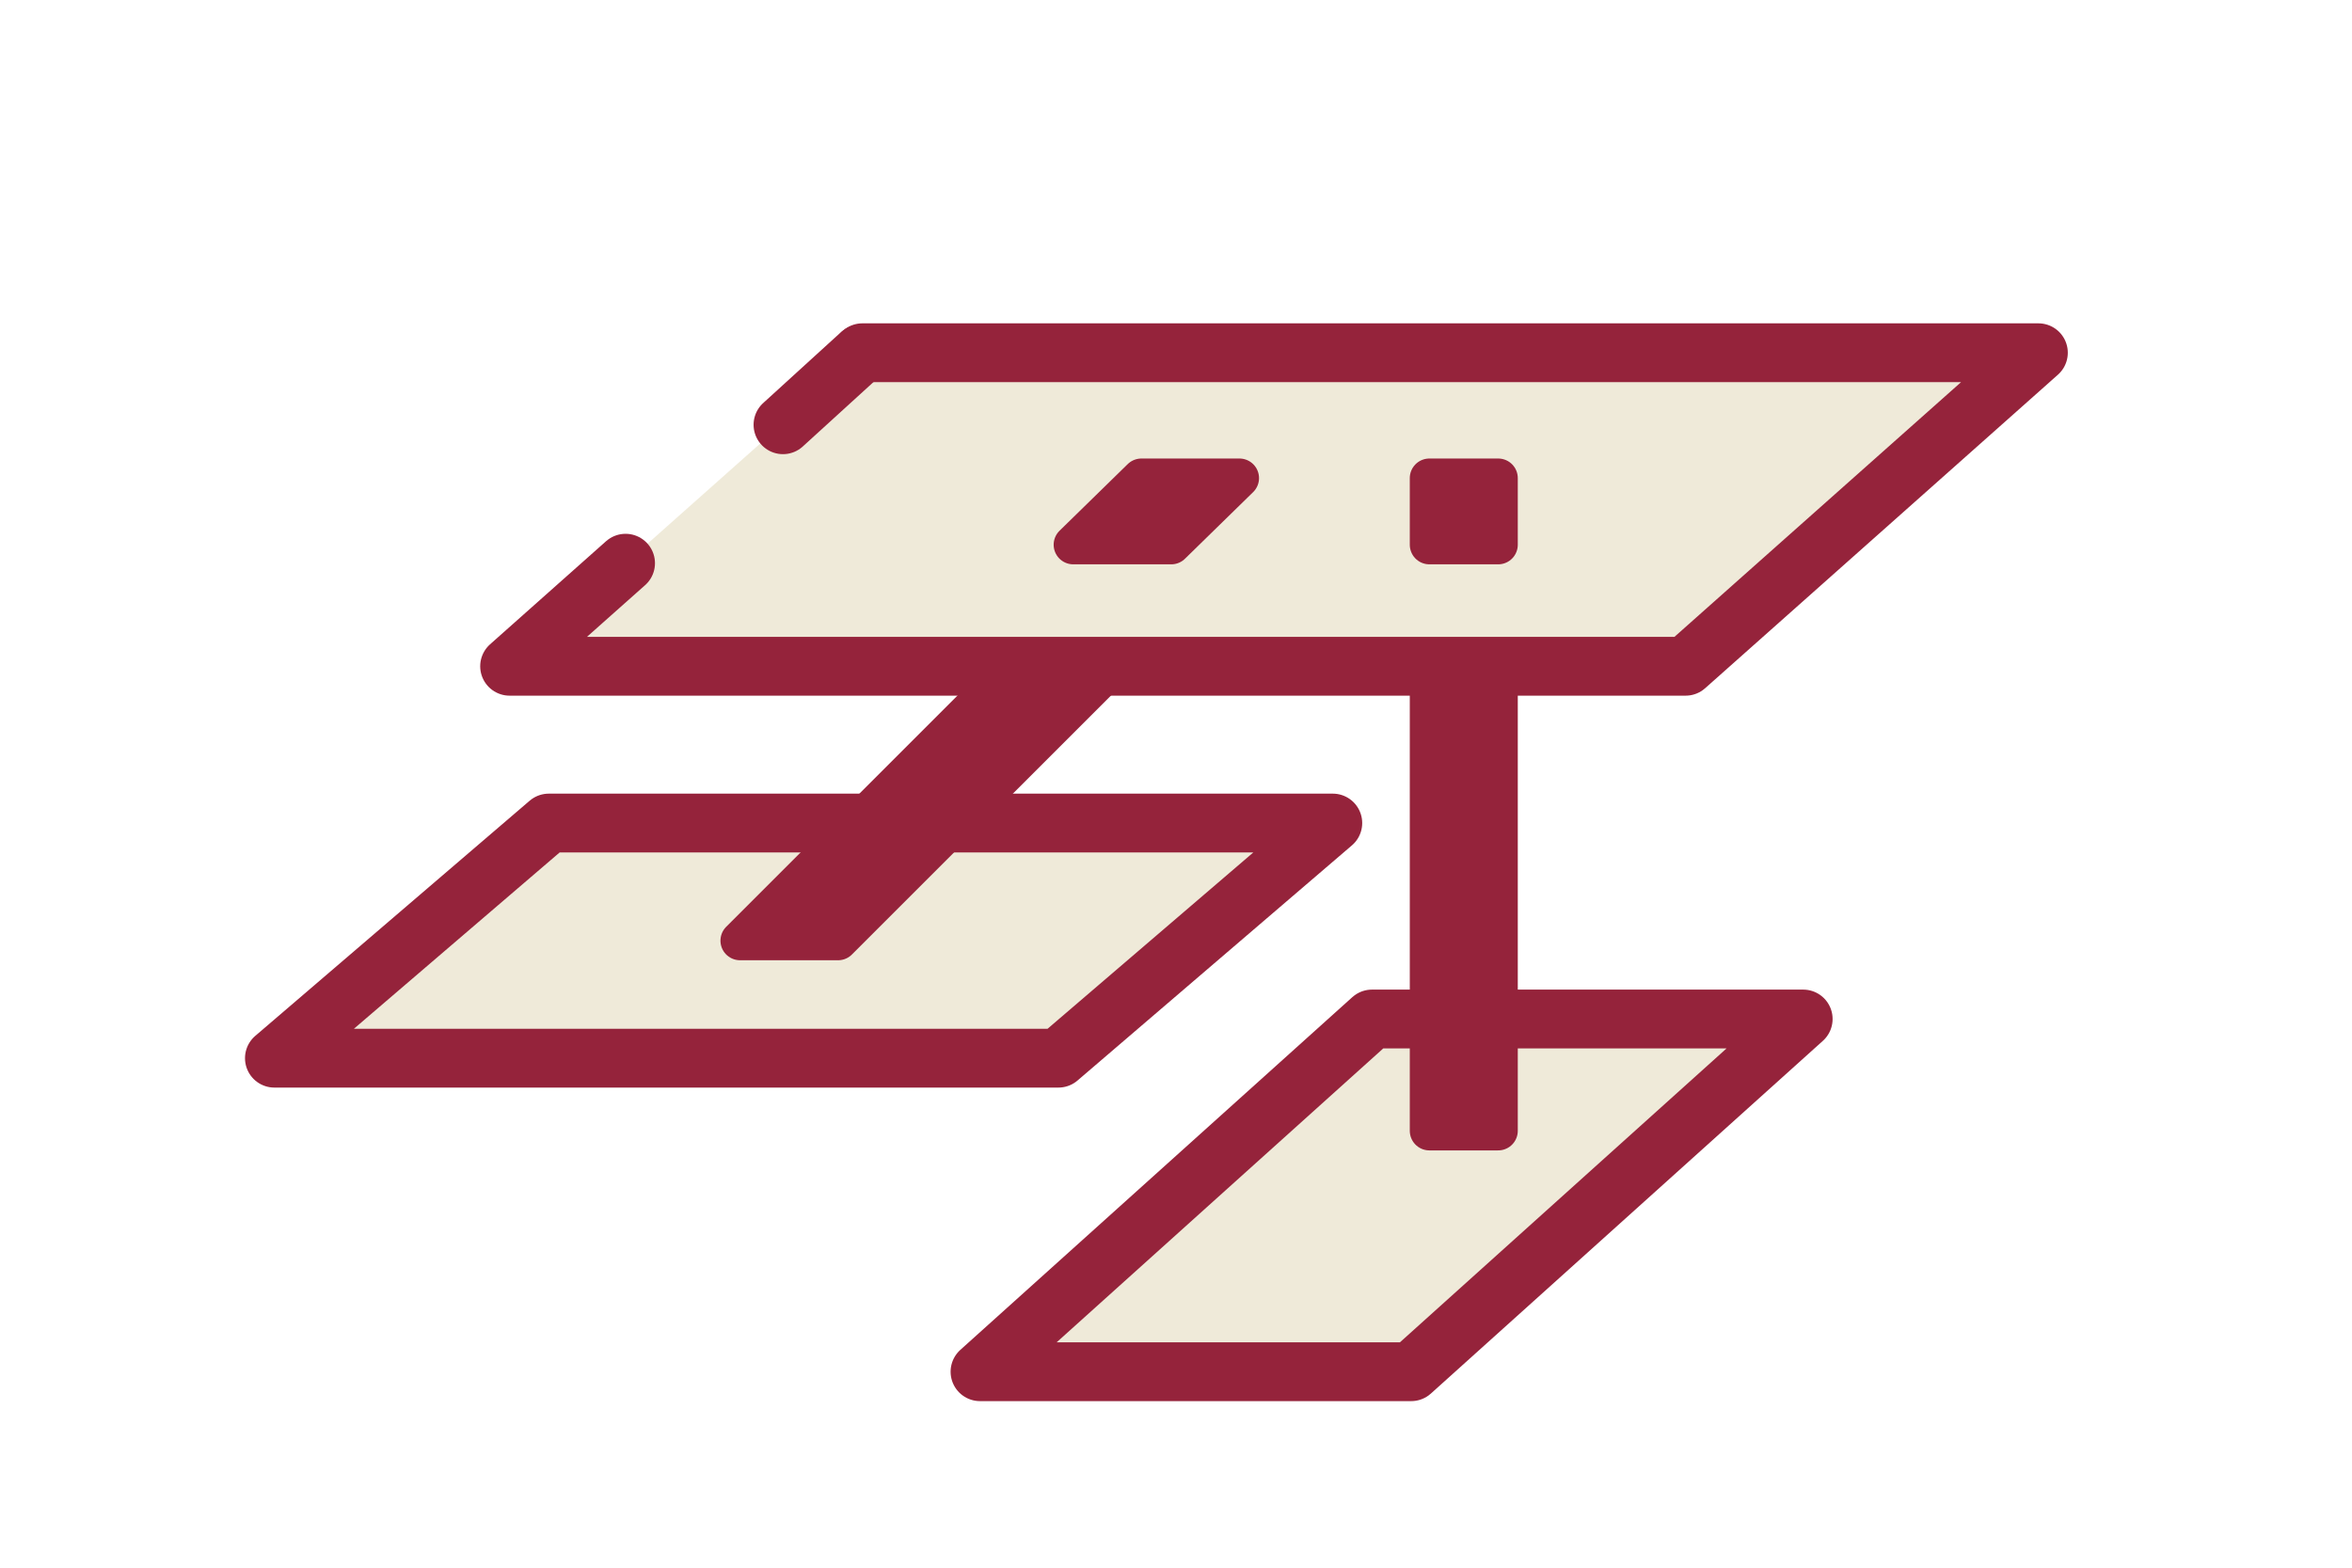
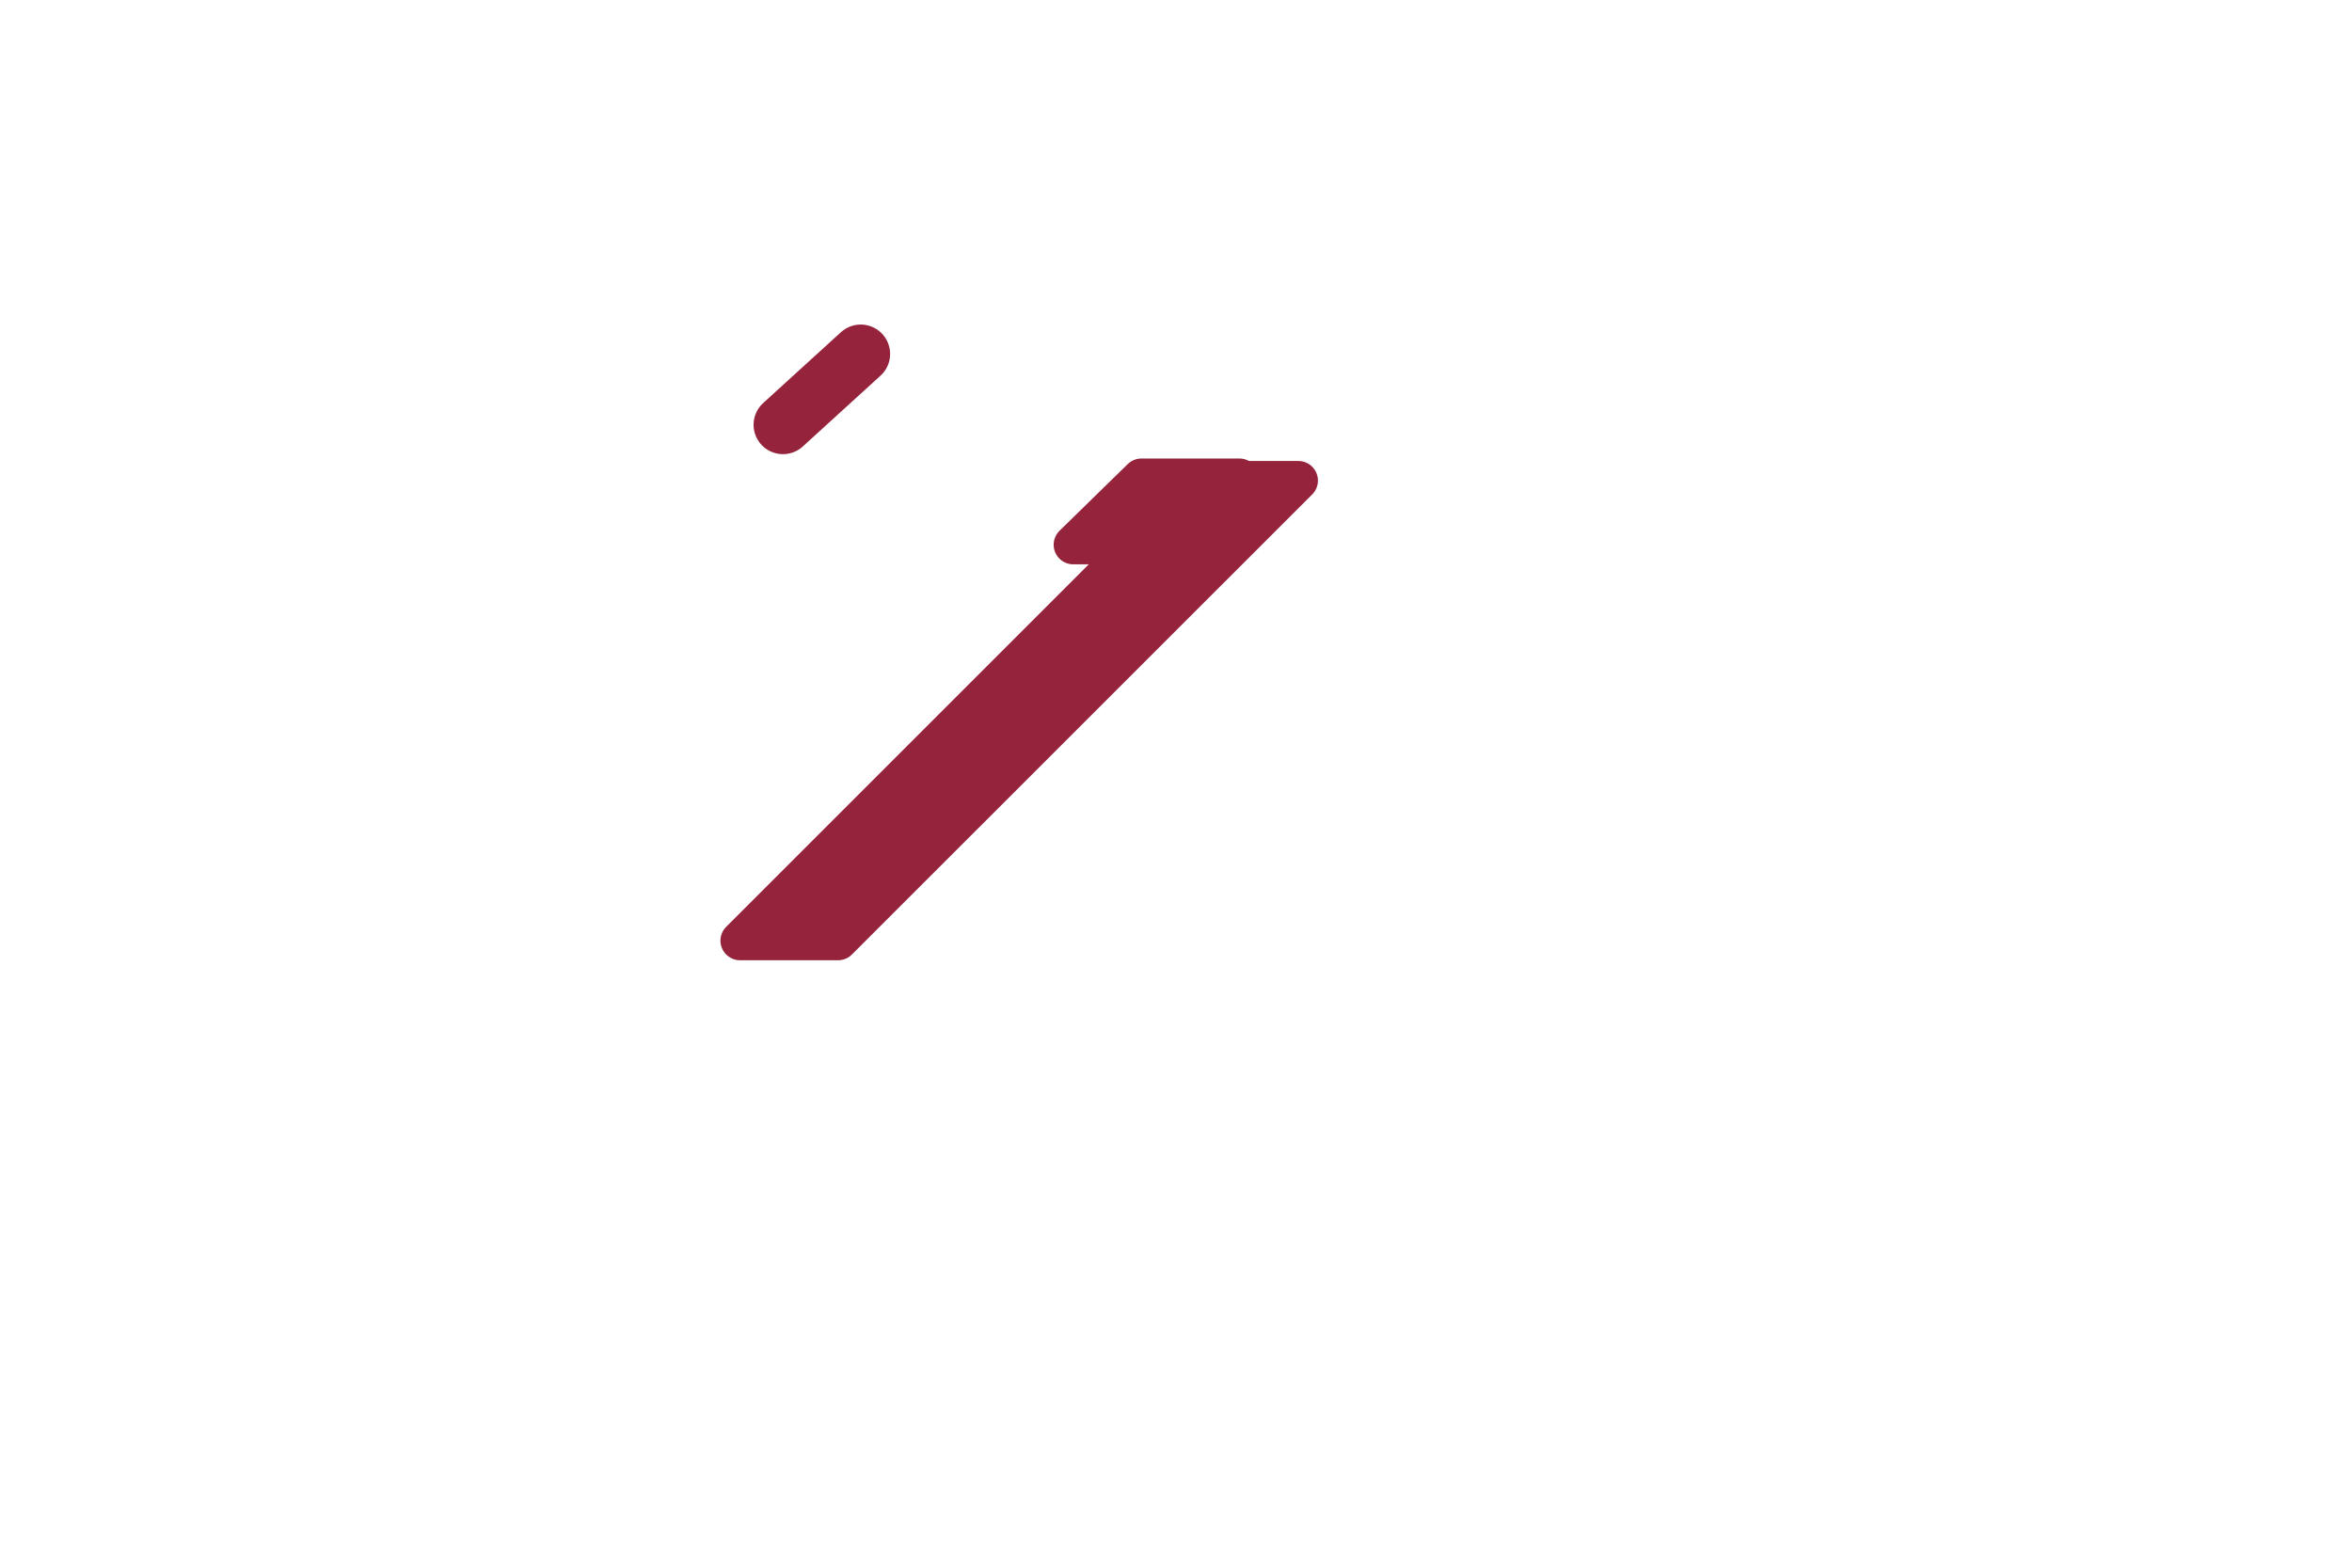
<svg xmlns="http://www.w3.org/2000/svg" width="60" height="40" viewBox="0 0 60 40">
  <defs>
    <clipPath id="a">
      <rect width="60" height="40" transform="translate(-16.443 -11.246)" fill="none" stroke="#e0e0e0" stroke-width="1" />
    </clipPath>
  </defs>
  <g transform="translate(16.443 11.246)" clip-path="url(#a)">
    <g transform="translate(9 1)">
-       <path d="M27,2H38L28,11H17Z" transform="translate(-17.443 11.754)" fill="#efead9" stroke="#95233b" stroke-linecap="round" stroke-linejoin="round" stroke-width="1.5" />
-       <path d="M17,4H37l-7,6H10Z" transform="translate(-28.443 4.754)" fill="#efead9" stroke="#95233b" stroke-linecap="round" stroke-linejoin="round" stroke-width="1.5" />
      <path d="M12.892-1.246,1.153,10.493h2.5L15.395-1.246Z" transform="translate(-7.717 1.262)" fill="#95233b" stroke="#95233b" stroke-linecap="round" stroke-linejoin="round" stroke-width="1" />
-       <path d="M1.153-.318v13.7H2.908V-.318Z" transform="translate(9.868 3.225)" fill="#95233b" stroke="#95233b" stroke-linecap="round" stroke-linejoin="round" stroke-width="1" />
-       <path d="M8,3H38l-9,8H-1Z" transform="translate(-11.443 -6.246)" fill="#efead9" stroke="#95233b" stroke-linecap="round" stroke-linejoin="round" stroke-width="1.5" stroke-dasharray="76" />
-       <path d="M1.153-.318v1.7H2.908v-1.7Z" transform="translate(9.868 0.271)" fill="#95233b" stroke="#95233b" stroke-linecap="round" stroke-linejoin="round" stroke-width="1" />
      <path d="M1.892,9.754l-1.739,1.7h2.5l1.739-1.7Z" transform="translate(1.783 -9.801)" fill="#95233b" stroke="#95233b" stroke-linecap="round" stroke-linejoin="round" stroke-width="1" />
      <path d="M-5.469-1.408l1.983-1.807" fill="none" stroke="#95233b" stroke-linecap="round" stroke-width="1.5" />
    </g>
  </g>
</svg>